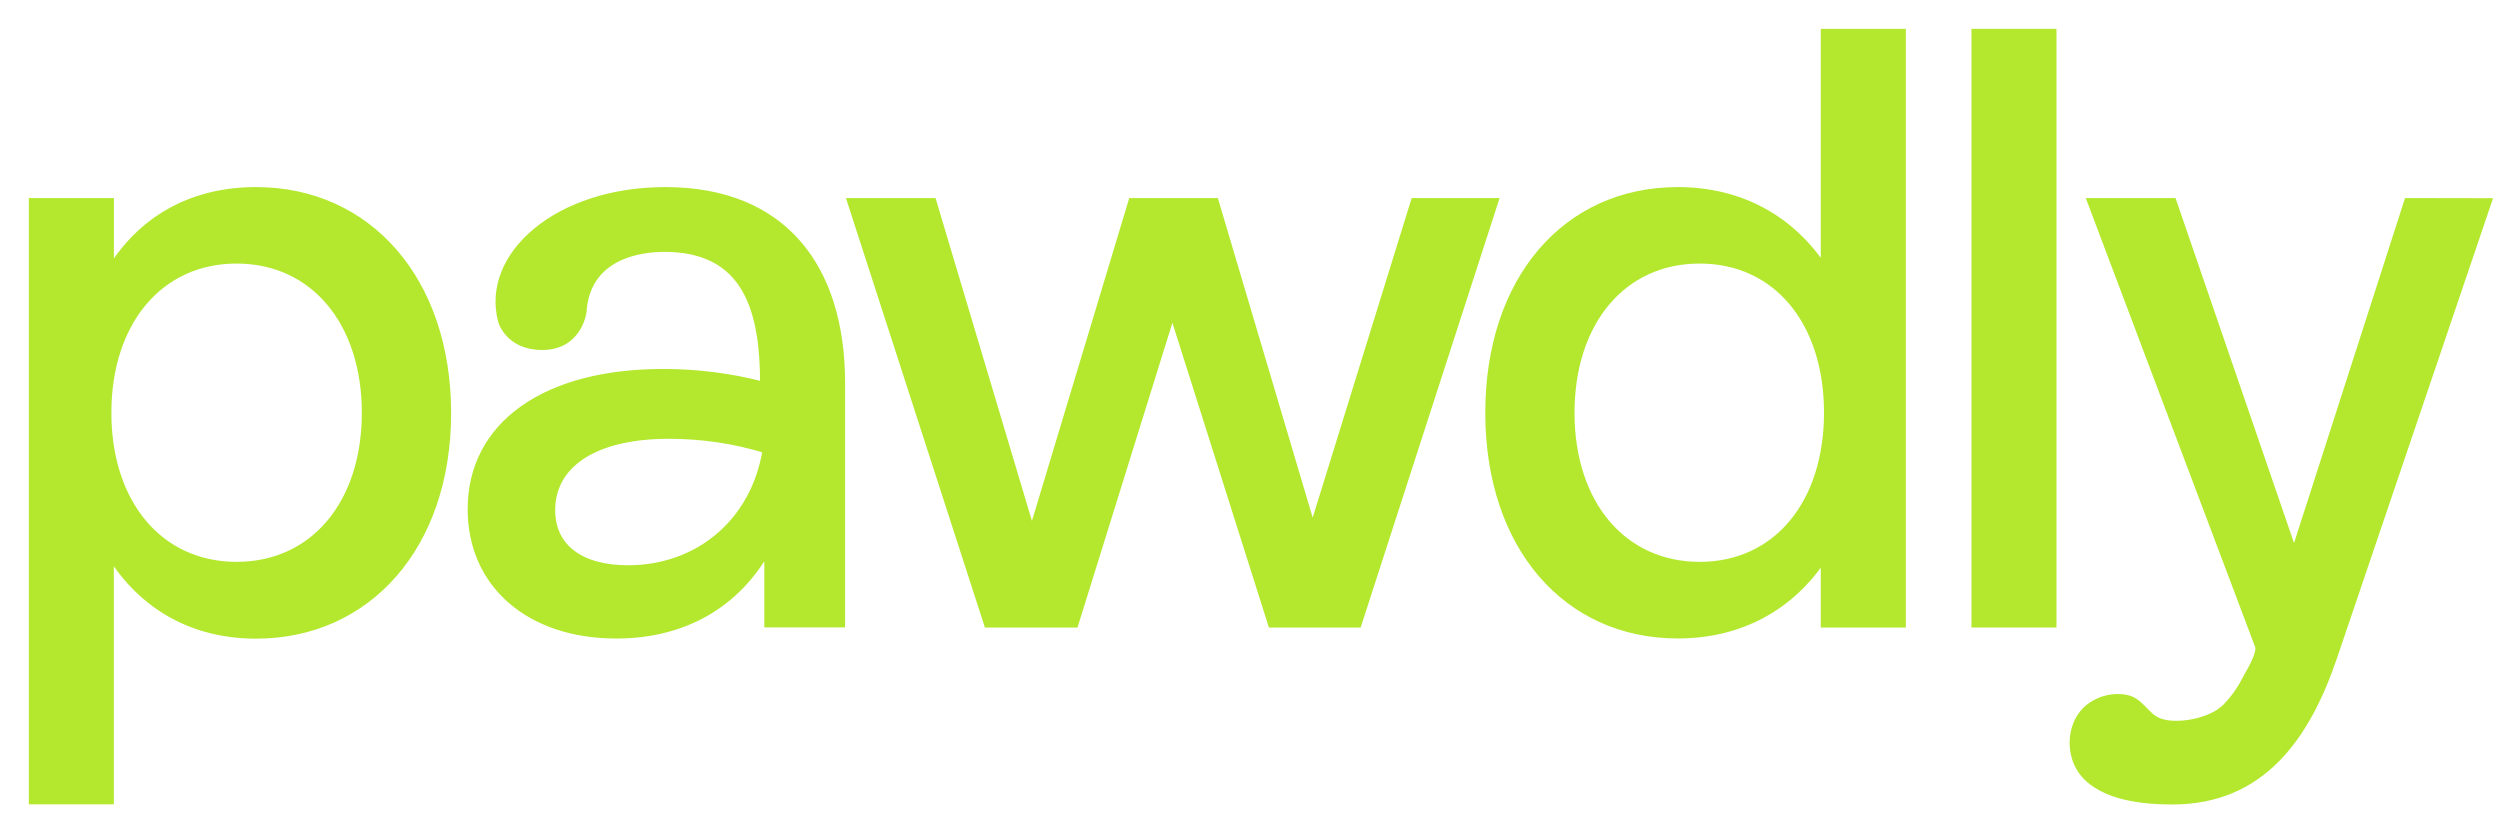
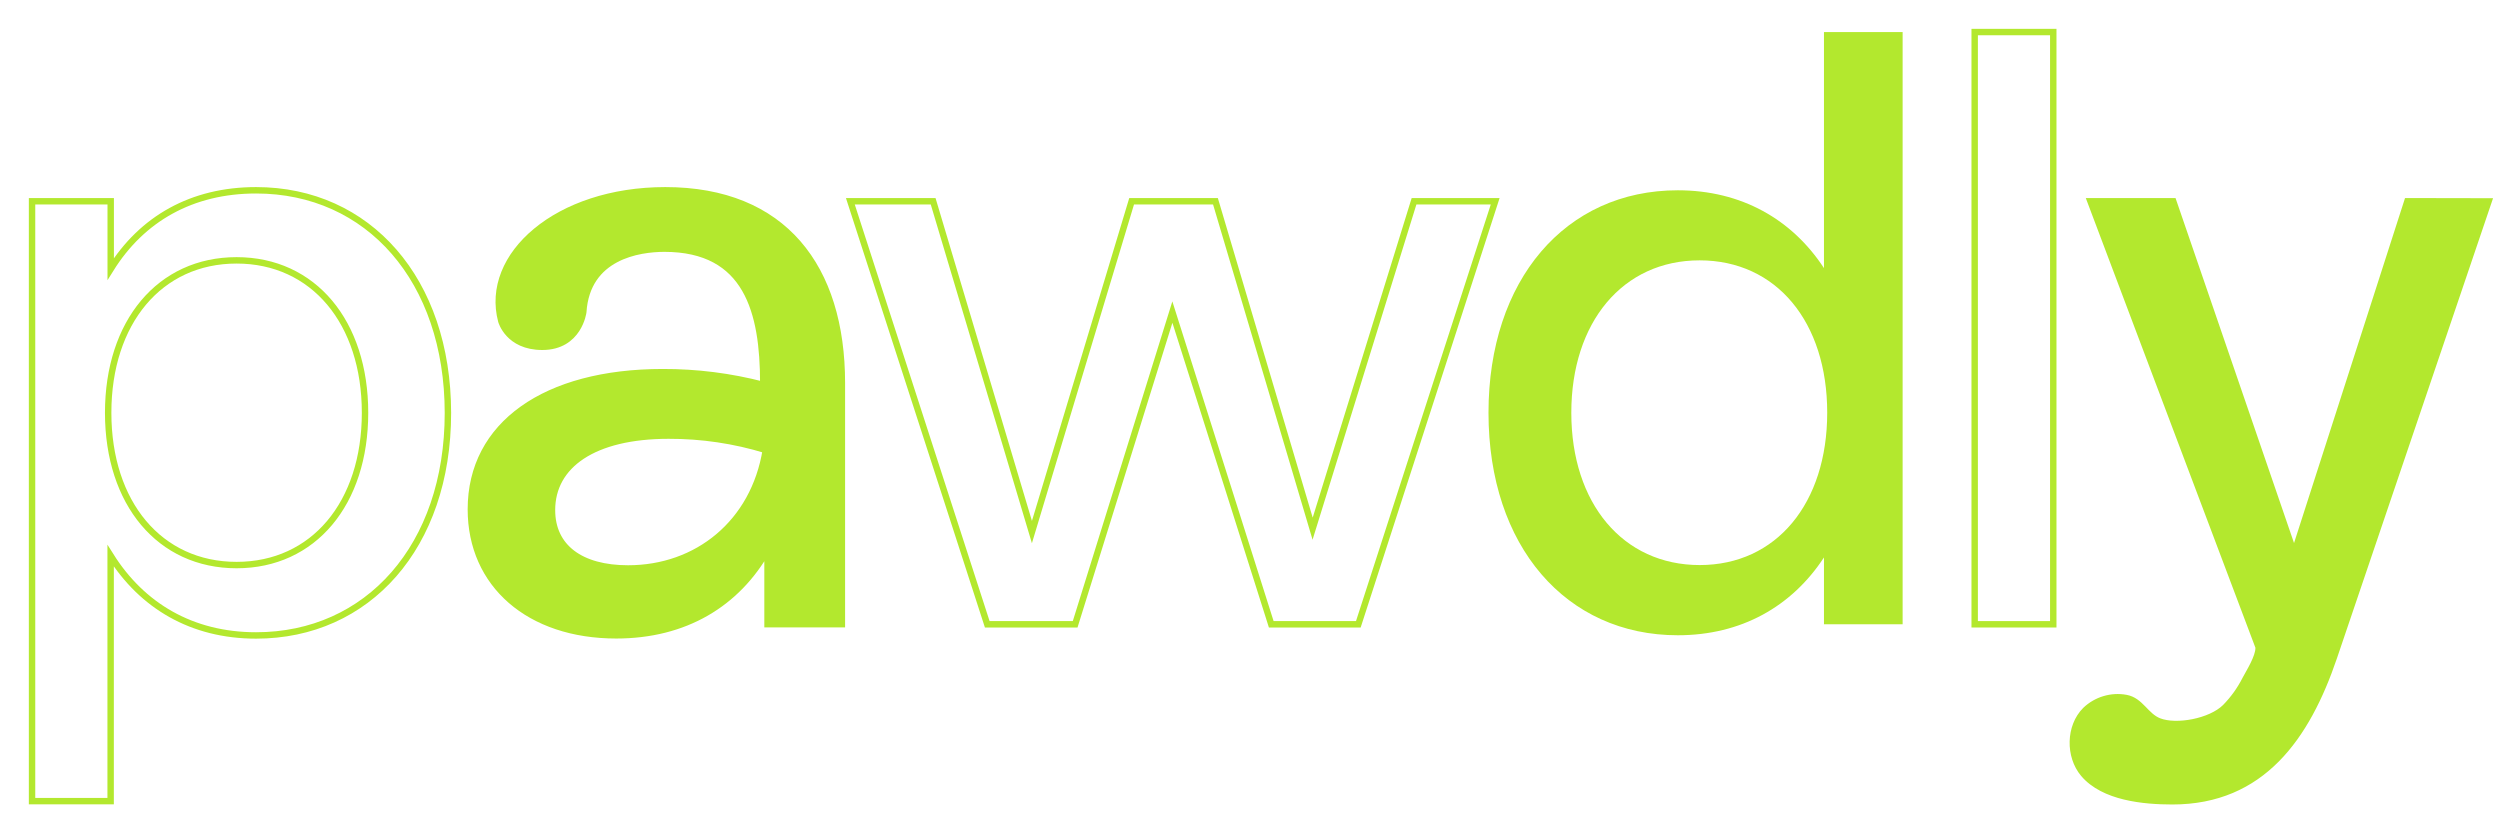
<svg xmlns="http://www.w3.org/2000/svg" width="78" height="26" viewBox="0 0 78 26" fill="none">
-   <path d="M7.989 5.937C5.985 5.937 4.431 6.827 3.454 8.392V6.279H1V24.995H3.452V17.34C4.431 18.897 5.983 19.826 7.989 19.826C11.47 19.826 13.975 17.054 13.975 12.884C13.973 8.734 11.494 5.937 7.989 5.937ZM7.382 17.63C4.983 17.63 3.375 15.703 3.375 12.879C3.375 10.055 4.982 8.123 7.381 8.123C9.78 8.123 11.389 10.054 11.389 12.879C11.389 15.704 9.781 17.63 7.381 17.63H7.382Z" fill="#B3E82E" />
-   <path d="M44.118 6.279L40.954 16.495L37.922 6.279H35.307L32.196 16.601L29.114 6.279H26.531L30.802 19.478H33.545L36.578 9.737L39.663 19.478H42.38L46.65 6.279H44.118Z" fill="#B3E82E" />
  <path d="M56.908 1V8.365C55.907 6.838 54.325 5.937 52.347 5.937C48.84 5.937 46.441 8.735 46.441 12.879C46.441 17.049 48.867 19.82 52.347 19.82C54.325 19.82 55.905 18.924 56.908 17.392V19.478H59.362V1H56.908ZM53.033 17.63C50.633 17.63 49.025 15.703 49.025 12.879C49.025 10.055 50.628 8.123 53.028 8.123C55.428 8.123 57.009 10.05 57.009 12.875C57.009 15.7 55.427 17.63 53.028 17.63H53.033Z" fill="#B3E82E" />
-   <path d="M61.61 19.478H64.062V1H61.61V19.478Z" fill="#B3E82E" />
  <path d="M75.11 6.279L71.577 17.26L67.805 6.279H65.221L70.469 20.191V20.217C70.469 20.505 70.189 20.946 70.056 21.195C69.893 21.517 69.681 21.811 69.429 22.068C68.967 22.523 67.904 22.713 67.366 22.506C66.943 22.345 66.791 21.859 66.33 21.777C66.104 21.736 65.872 21.749 65.652 21.816C65.433 21.882 65.231 21.999 65.066 22.158C64.558 22.667 64.545 23.594 65.007 24.143C65.63 24.882 66.884 25 67.779 25C70.574 25 71.972 22.994 72.816 20.512L77.644 6.284L75.11 6.279Z" fill="#B3E82E" />
  <path d="M20.756 5.937C17.38 5.937 15.098 7.972 15.64 10.015C15.64 10.015 15.855 10.82 16.919 10.82C18.062 10.82 18.198 9.737 18.198 9.737C18.31 7.996 19.933 7.759 20.729 7.758C23.318 7.758 23.814 9.737 23.814 11.956V12.009C22.79 11.742 21.735 11.609 20.676 11.612C17.011 11.612 14.691 13.249 14.691 15.889C14.691 18.238 16.511 19.822 19.226 19.822C21.362 19.822 22.997 18.846 23.947 17.151V19.474H26.267V11.954C26.267 8.338 24.447 5.937 20.756 5.937ZM19.596 17.736C18.118 17.736 17.222 17.076 17.222 15.914C17.222 14.515 18.515 13.591 20.861 13.591C21.889 13.588 22.911 13.739 23.893 14.04C23.525 16.31 21.757 17.736 19.596 17.736Z" fill="#B3E82E" />
  <path d="M7.989 5.937C5.985 5.937 4.431 6.827 3.454 8.392V6.279H1V24.995H3.452V17.34C4.431 18.897 5.983 19.826 7.989 19.826C11.47 19.826 13.975 17.054 13.975 12.884C13.973 8.734 11.494 5.937 7.989 5.937ZM7.382 17.63C4.983 17.63 3.375 15.703 3.375 12.879C3.375 10.055 4.982 8.123 7.381 8.123C9.78 8.123 11.389 10.054 11.389 12.879C11.389 15.704 9.781 17.63 7.381 17.63H7.382Z" stroke="#B3E82E" stroke-width="0.2" />
  <path d="M44.118 6.279L40.954 16.495L37.922 6.279H35.307L32.196 16.601L29.114 6.279H26.531L30.802 19.478H33.545L36.578 9.737L39.663 19.478H42.38L46.65 6.279H44.118Z" stroke="#B3E82E" stroke-width="0.2" />
-   <path d="M56.908 1V8.365C55.907 6.838 54.325 5.937 52.347 5.937C48.84 5.937 46.441 8.735 46.441 12.879C46.441 17.049 48.867 19.82 52.347 19.82C54.325 19.82 55.905 18.924 56.908 17.392V19.478H59.362V1H56.908ZM53.033 17.63C50.633 17.63 49.025 15.703 49.025 12.879C49.025 10.055 50.628 8.123 53.028 8.123C55.428 8.123 57.009 10.05 57.009 12.875C57.009 15.7 55.427 17.63 53.028 17.63H53.033Z" stroke="#B3E82E" stroke-width="0.2" />
  <path d="M61.61 19.478H64.062V1H61.61V19.478Z" stroke="#B3E82E" stroke-width="0.2" />
  <path d="M75.11 6.279L71.577 17.26L67.805 6.279H65.221L70.469 20.191V20.217C70.469 20.505 70.189 20.946 70.056 21.195C69.893 21.517 69.681 21.811 69.429 22.068C68.967 22.523 67.904 22.713 67.366 22.506C66.943 22.345 66.791 21.859 66.33 21.777C66.104 21.736 65.872 21.749 65.652 21.816C65.433 21.882 65.231 21.999 65.066 22.158C64.558 22.667 64.545 23.594 65.007 24.143C65.63 24.882 66.884 25 67.779 25C70.574 25 71.972 22.994 72.816 20.512L77.644 6.284L75.11 6.279Z" stroke="#B3E82E" stroke-width="0.2" />
  <path d="M20.756 5.937C17.38 5.937 15.098 7.972 15.64 10.015C15.64 10.015 15.855 10.82 16.919 10.82C18.062 10.82 18.198 9.737 18.198 9.737C18.31 7.996 19.933 7.759 20.729 7.758C23.318 7.758 23.814 9.737 23.814 11.956V12.009C22.79 11.742 21.735 11.609 20.676 11.612C17.011 11.612 14.691 13.249 14.691 15.889C14.691 18.238 16.511 19.822 19.226 19.822C21.362 19.822 22.997 18.846 23.947 17.151V19.474H26.267V11.954C26.267 8.338 24.447 5.937 20.756 5.937ZM19.596 17.736C18.118 17.736 17.222 17.076 17.222 15.914C17.222 14.515 18.515 13.591 20.861 13.591C21.889 13.588 22.911 13.739 23.893 14.04C23.525 16.31 21.757 17.736 19.596 17.736Z" stroke="#B3E82E" stroke-width="0.2" />
</svg>